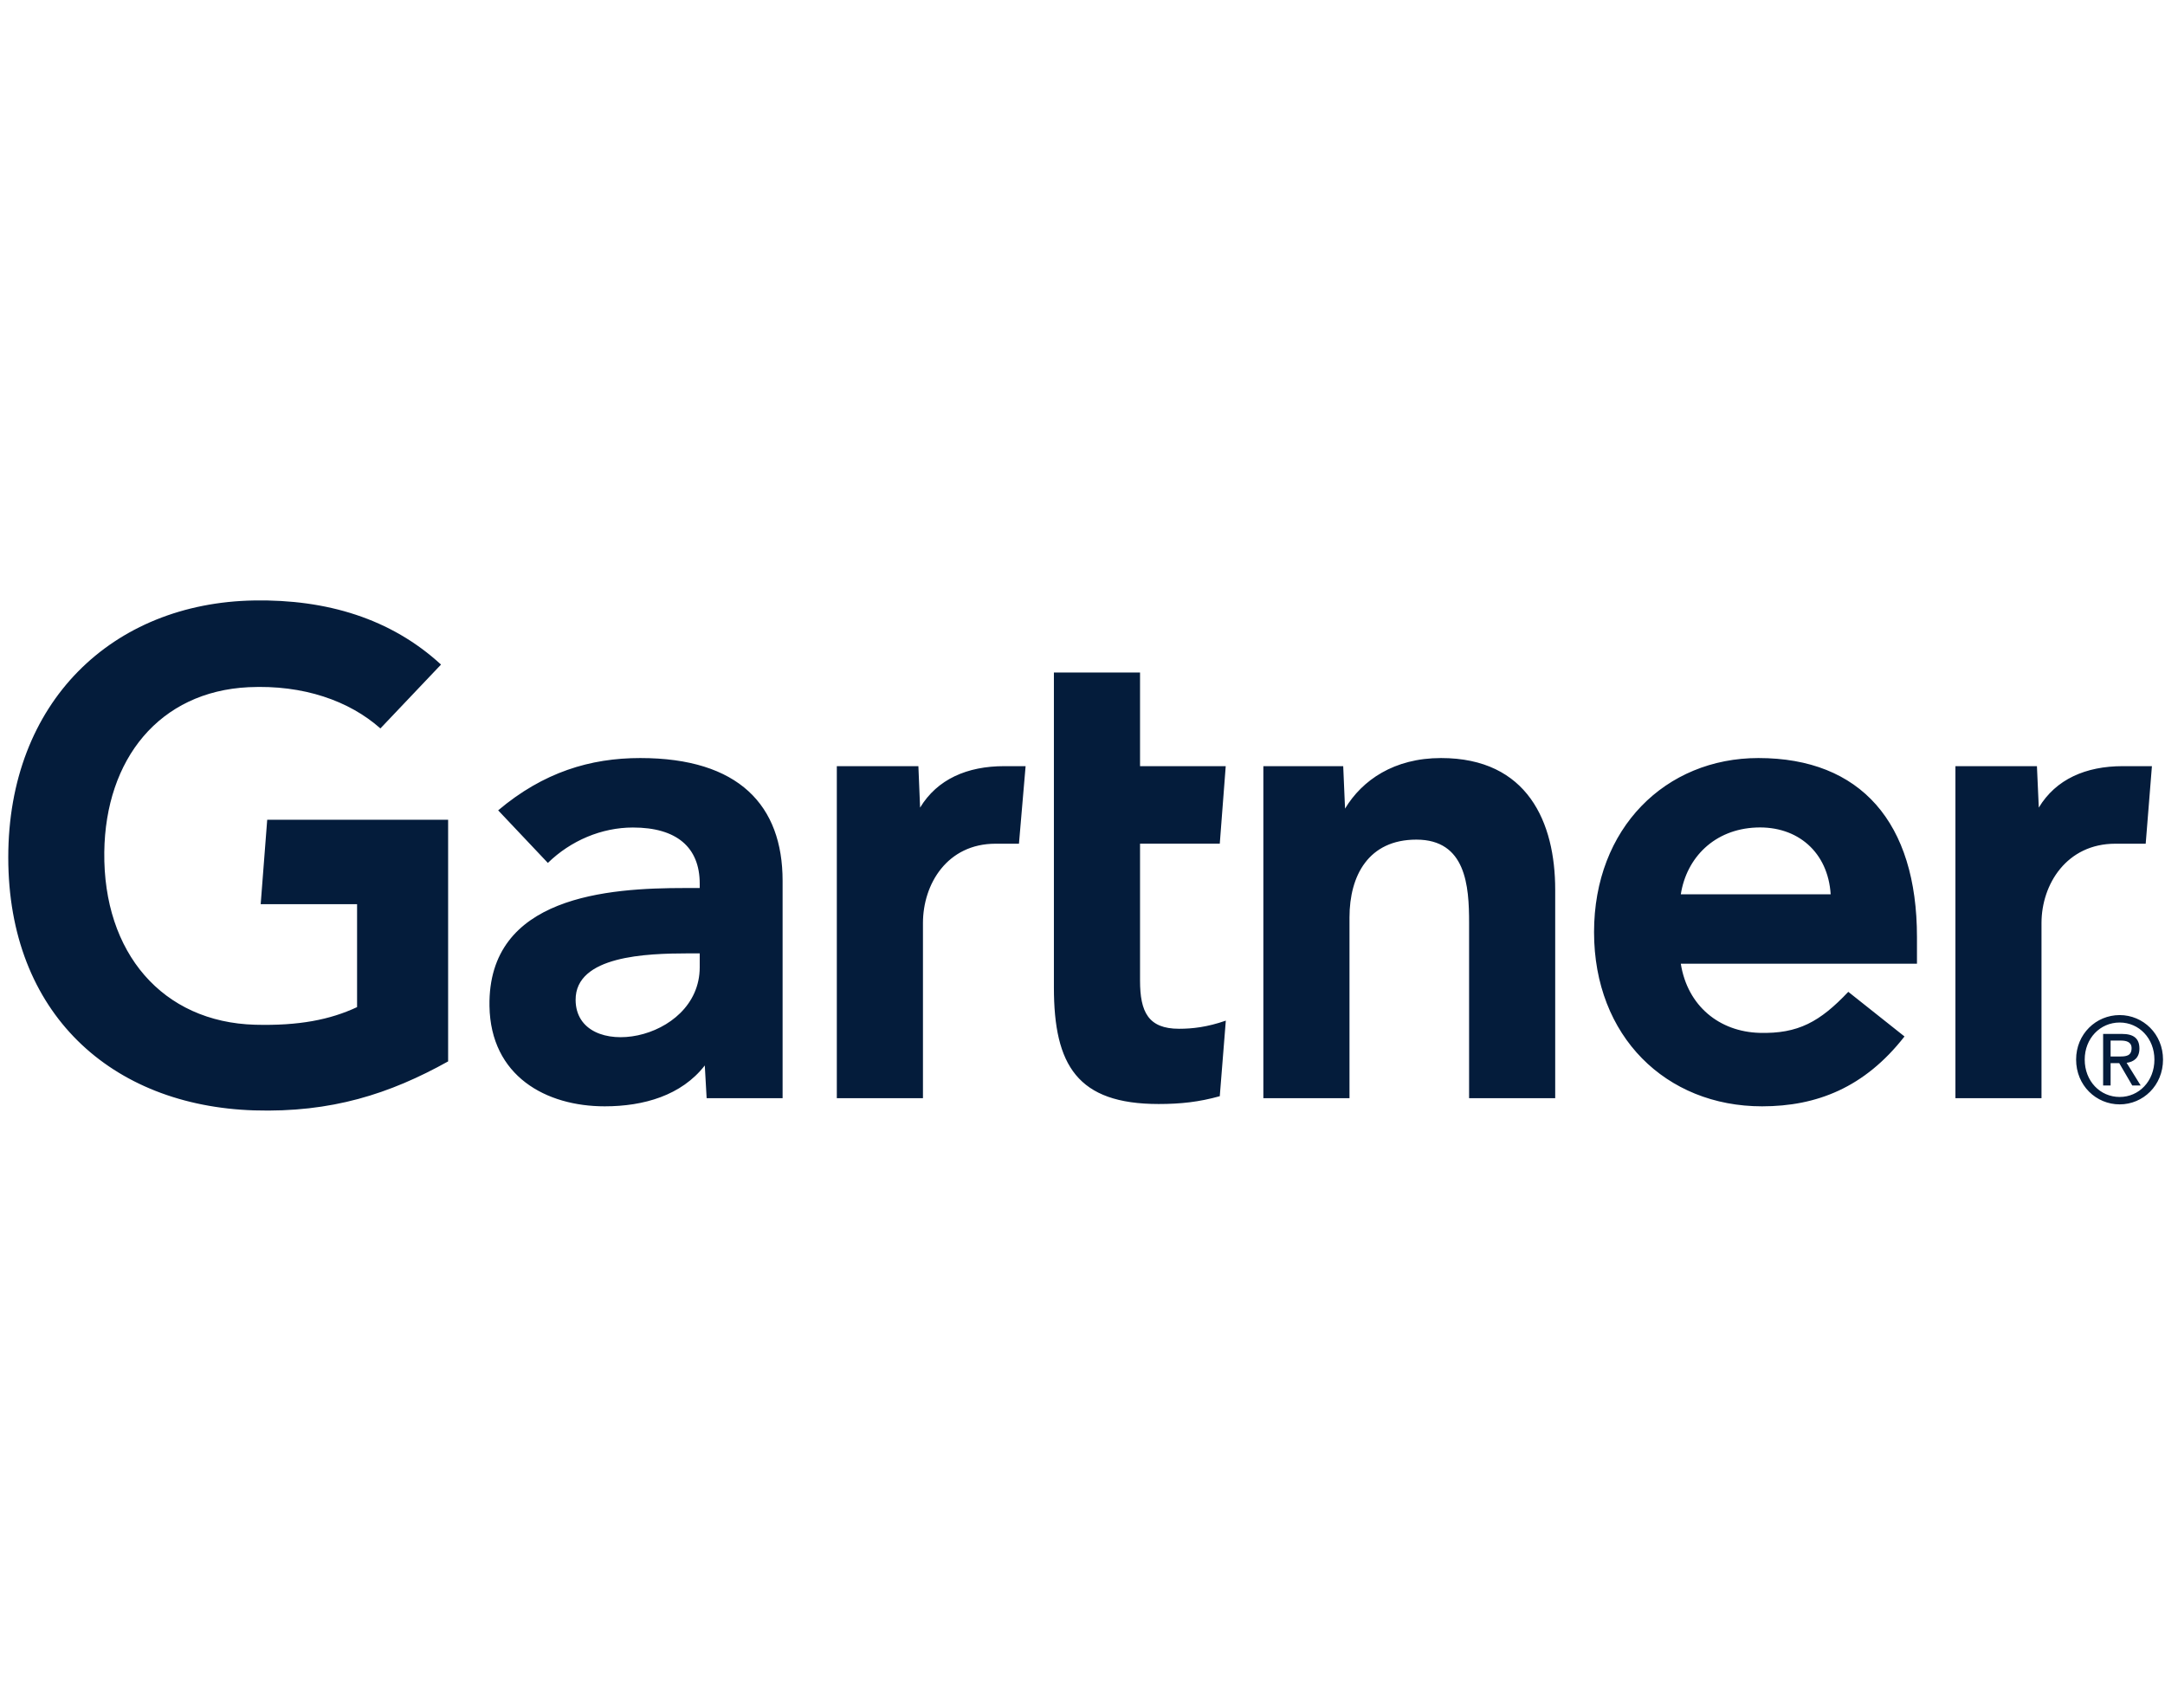
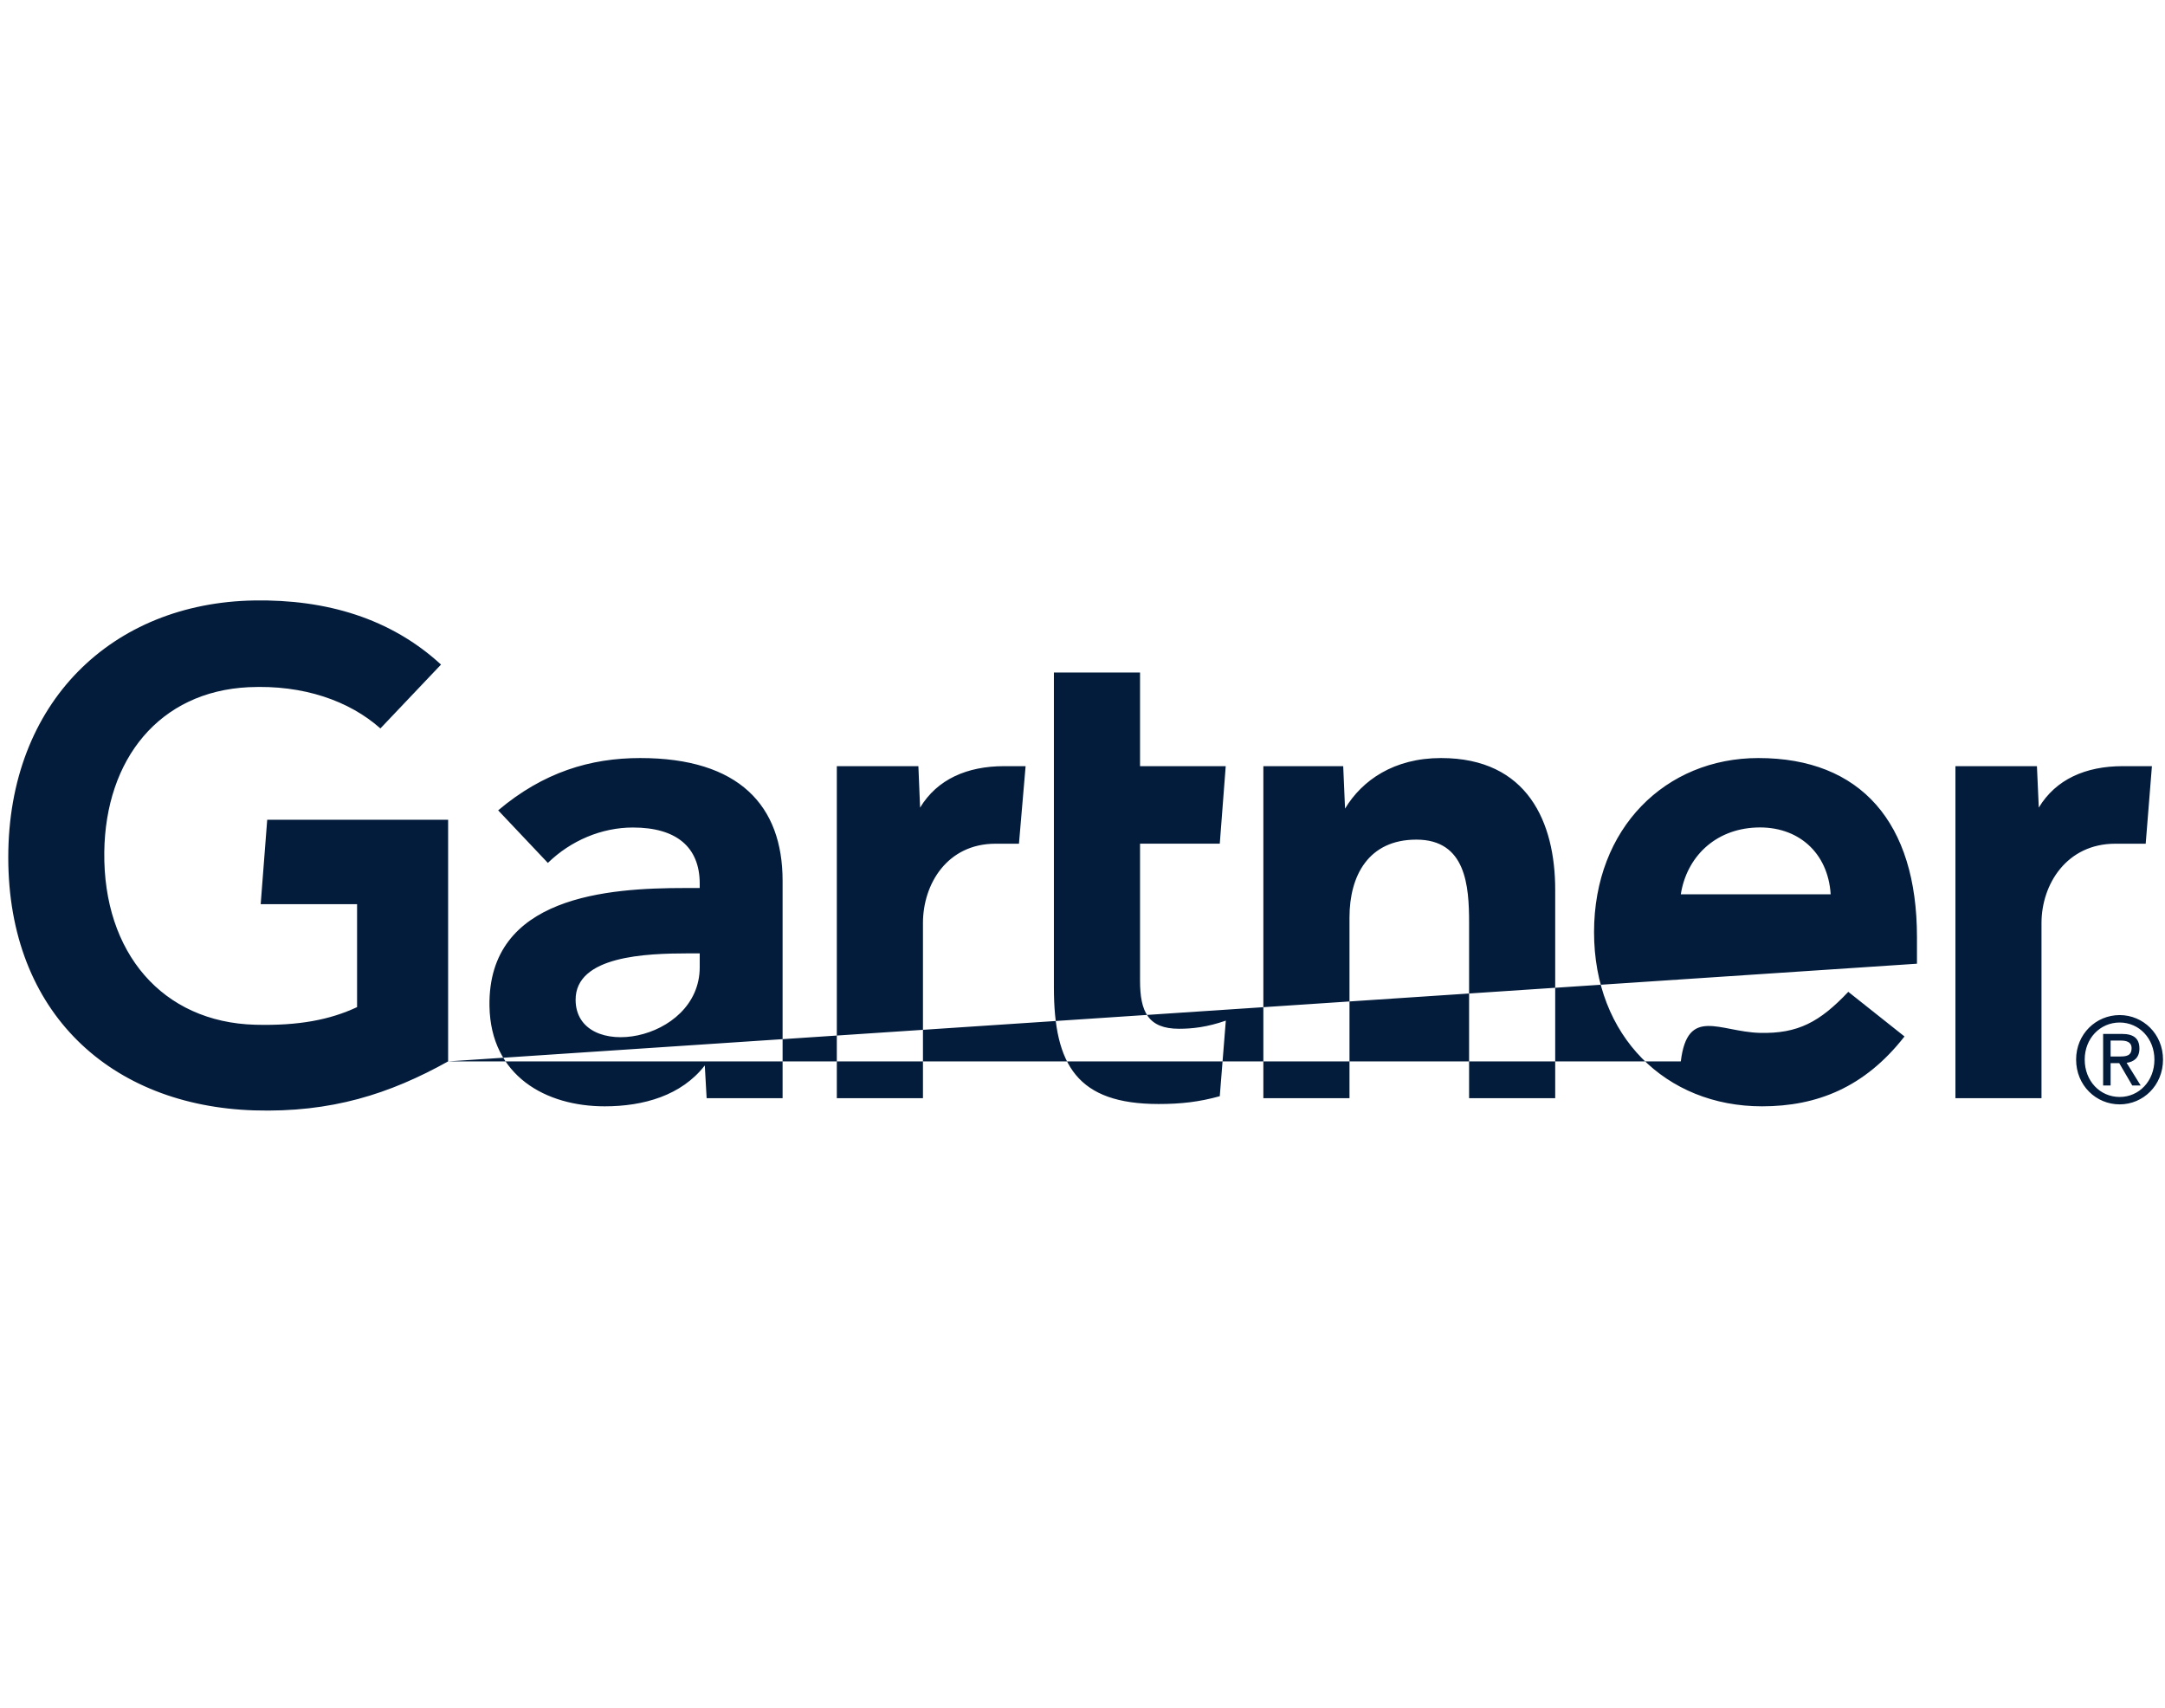
<svg xmlns="http://www.w3.org/2000/svg" width="71" height="56" viewBox="0 0 71 56" fill="none">
-   <path d="M70.571 25.122L70.367 27.665H69.37C67.777 27.665 66.95 28.994 66.95 30.267V36.01H64.127V25.122H66.8L66.861 26.481C67.422 25.549 68.404 25.122 69.614 25.122H70.571ZM51.002 36.01H48.178V30.254C48.178 29.048 48.077 27.531 46.449 27.531C44.88 27.531 44.256 28.71 44.256 30.082V36.01H41.431V25.122H44.05L44.11 26.514C44.671 25.582 45.716 24.856 47.258 24.856C50.104 24.856 51.002 26.972 51.002 29.173V36.01ZM40.2 33.466L40.002 35.944C39.325 36.133 38.723 36.2 37.996 36.2C35.334 36.2 34.562 34.93 34.562 32.376V22.052H37.387V25.122H40.197L40.002 27.664H37.387V32.155C37.387 33.18 37.657 33.733 38.666 33.733C39.105 33.733 39.594 33.678 40.2 33.466ZM33.634 25.122L33.416 27.665H32.648C31.059 27.665 30.268 28.992 30.268 30.267V36.01H27.443V25.122H30.118L30.174 26.481C30.738 25.549 31.719 25.122 32.931 25.122H33.634ZM14.696 34.803C12.78 35.87 10.866 36.486 8.338 36.409C3.652 36.261 0.271 33.231 0.271 28.114C0.271 23.02 3.684 19.765 8.34 19.689C10.7 19.651 12.812 20.274 14.463 21.791L12.475 23.885C11.453 22.979 9.95 22.449 8.154 22.533C5.224 22.675 3.458 24.892 3.42 27.94C3.381 31.242 5.326 33.517 8.367 33.601C9.798 33.638 10.823 33.438 11.71 33.023V29.648H8.549L8.763 26.88H14.696V34.803ZM62.866 31.6H55.121C55.342 32.992 56.392 33.829 57.7 33.867C58.972 33.903 59.684 33.502 60.614 32.522L62.457 33.985C61.147 35.664 59.575 36.276 57.785 36.276C54.635 36.276 52.276 33.983 52.276 30.565C52.276 27.151 54.624 24.856 57.667 24.856C61.021 24.856 62.866 26.972 62.866 30.727V31.6ZM60.036 29.324C59.949 27.949 58.959 27.079 57.596 27.134C56.224 27.189 55.31 28.119 55.121 29.324H60.036ZM25.665 28.88V36.01H23.174L23.113 34.936C22.349 35.921 21.108 36.276 19.831 36.276C17.908 36.276 16.09 35.288 16.052 32.989C15.995 29.375 19.96 29.118 22.45 29.118H22.947V28.975C22.947 27.78 22.188 27.134 20.757 27.134C19.73 27.134 18.717 27.563 17.967 28.295L16.337 26.571C17.817 25.322 19.357 24.856 20.997 24.856C24.237 24.856 25.665 26.415 25.665 28.88ZM22.947 31.261H22.554C21.217 31.264 18.868 31.333 18.877 32.789C18.89 34.84 22.947 34.188 22.947 31.715V31.261ZM68.367 34.743C68.367 34.05 68.87 33.528 69.514 33.528C70.15 33.528 70.653 34.05 70.653 34.743C70.653 35.448 70.15 35.969 69.514 35.969C68.87 35.969 68.367 35.448 68.367 34.743ZM69.514 36.212C70.281 36.212 70.935 35.592 70.935 34.743C70.935 33.902 70.281 33.284 69.514 33.284C68.74 33.284 68.085 33.902 68.085 34.743C68.085 35.592 68.74 36.212 69.514 36.212ZM69.216 34.86H69.499L69.926 35.592H70.202L69.741 34.849C69.979 34.818 70.161 34.685 70.161 34.383C70.161 34.05 69.972 33.902 69.588 33.902H68.971V35.592H69.216V34.86ZM69.216 34.642V34.12H69.55C69.722 34.12 69.904 34.159 69.904 34.368C69.904 34.627 69.718 34.642 69.511 34.642H69.216Z" fill="#041C3B" />
+   <path d="M70.571 25.122L70.367 27.665H69.37C67.777 27.665 66.95 28.994 66.95 30.267V36.01H64.127V25.122H66.8L66.861 26.481C67.422 25.549 68.404 25.122 69.614 25.122H70.571ZM51.002 36.01H48.178V30.254C48.178 29.048 48.077 27.531 46.449 27.531C44.88 27.531 44.256 28.71 44.256 30.082V36.01H41.431V25.122H44.05L44.11 26.514C44.671 25.582 45.716 24.856 47.258 24.856C50.104 24.856 51.002 26.972 51.002 29.173V36.01ZM40.2 33.466L40.002 35.944C39.325 36.133 38.723 36.2 37.996 36.2C35.334 36.2 34.562 34.93 34.562 32.376V22.052H37.387V25.122H40.197L40.002 27.664H37.387V32.155C37.387 33.18 37.657 33.733 38.666 33.733C39.105 33.733 39.594 33.678 40.2 33.466ZM33.634 25.122L33.416 27.665H32.648C31.059 27.665 30.268 28.992 30.268 30.267V36.01H27.443V25.122H30.118L30.174 26.481C30.738 25.549 31.719 25.122 32.931 25.122H33.634ZM14.696 34.803C12.78 35.87 10.866 36.486 8.338 36.409C3.652 36.261 0.271 33.231 0.271 28.114C0.271 23.02 3.684 19.765 8.34 19.689C10.7 19.651 12.812 20.274 14.463 21.791L12.475 23.885C11.453 22.979 9.95 22.449 8.154 22.533C5.224 22.675 3.458 24.892 3.42 27.94C3.381 31.242 5.326 33.517 8.367 33.601C9.798 33.638 10.823 33.438 11.71 33.023V29.648H8.549L8.763 26.88H14.696V34.803ZH55.121C55.342 32.992 56.392 33.829 57.7 33.867C58.972 33.903 59.684 33.502 60.614 32.522L62.457 33.985C61.147 35.664 59.575 36.276 57.785 36.276C54.635 36.276 52.276 33.983 52.276 30.565C52.276 27.151 54.624 24.856 57.667 24.856C61.021 24.856 62.866 26.972 62.866 30.727V31.6ZM60.036 29.324C59.949 27.949 58.959 27.079 57.596 27.134C56.224 27.189 55.31 28.119 55.121 29.324H60.036ZM25.665 28.88V36.01H23.174L23.113 34.936C22.349 35.921 21.108 36.276 19.831 36.276C17.908 36.276 16.09 35.288 16.052 32.989C15.995 29.375 19.96 29.118 22.45 29.118H22.947V28.975C22.947 27.78 22.188 27.134 20.757 27.134C19.73 27.134 18.717 27.563 17.967 28.295L16.337 26.571C17.817 25.322 19.357 24.856 20.997 24.856C24.237 24.856 25.665 26.415 25.665 28.88ZM22.947 31.261H22.554C21.217 31.264 18.868 31.333 18.877 32.789C18.89 34.84 22.947 34.188 22.947 31.715V31.261ZM68.367 34.743C68.367 34.05 68.87 33.528 69.514 33.528C70.15 33.528 70.653 34.05 70.653 34.743C70.653 35.448 70.15 35.969 69.514 35.969C68.87 35.969 68.367 35.448 68.367 34.743ZM69.514 36.212C70.281 36.212 70.935 35.592 70.935 34.743C70.935 33.902 70.281 33.284 69.514 33.284C68.74 33.284 68.085 33.902 68.085 34.743C68.085 35.592 68.74 36.212 69.514 36.212ZM69.216 34.86H69.499L69.926 35.592H70.202L69.741 34.849C69.979 34.818 70.161 34.685 70.161 34.383C70.161 34.05 69.972 33.902 69.588 33.902H68.971V35.592H69.216V34.86ZM69.216 34.642V34.12H69.55C69.722 34.12 69.904 34.159 69.904 34.368C69.904 34.627 69.718 34.642 69.511 34.642H69.216Z" fill="#041C3B" />
</svg>